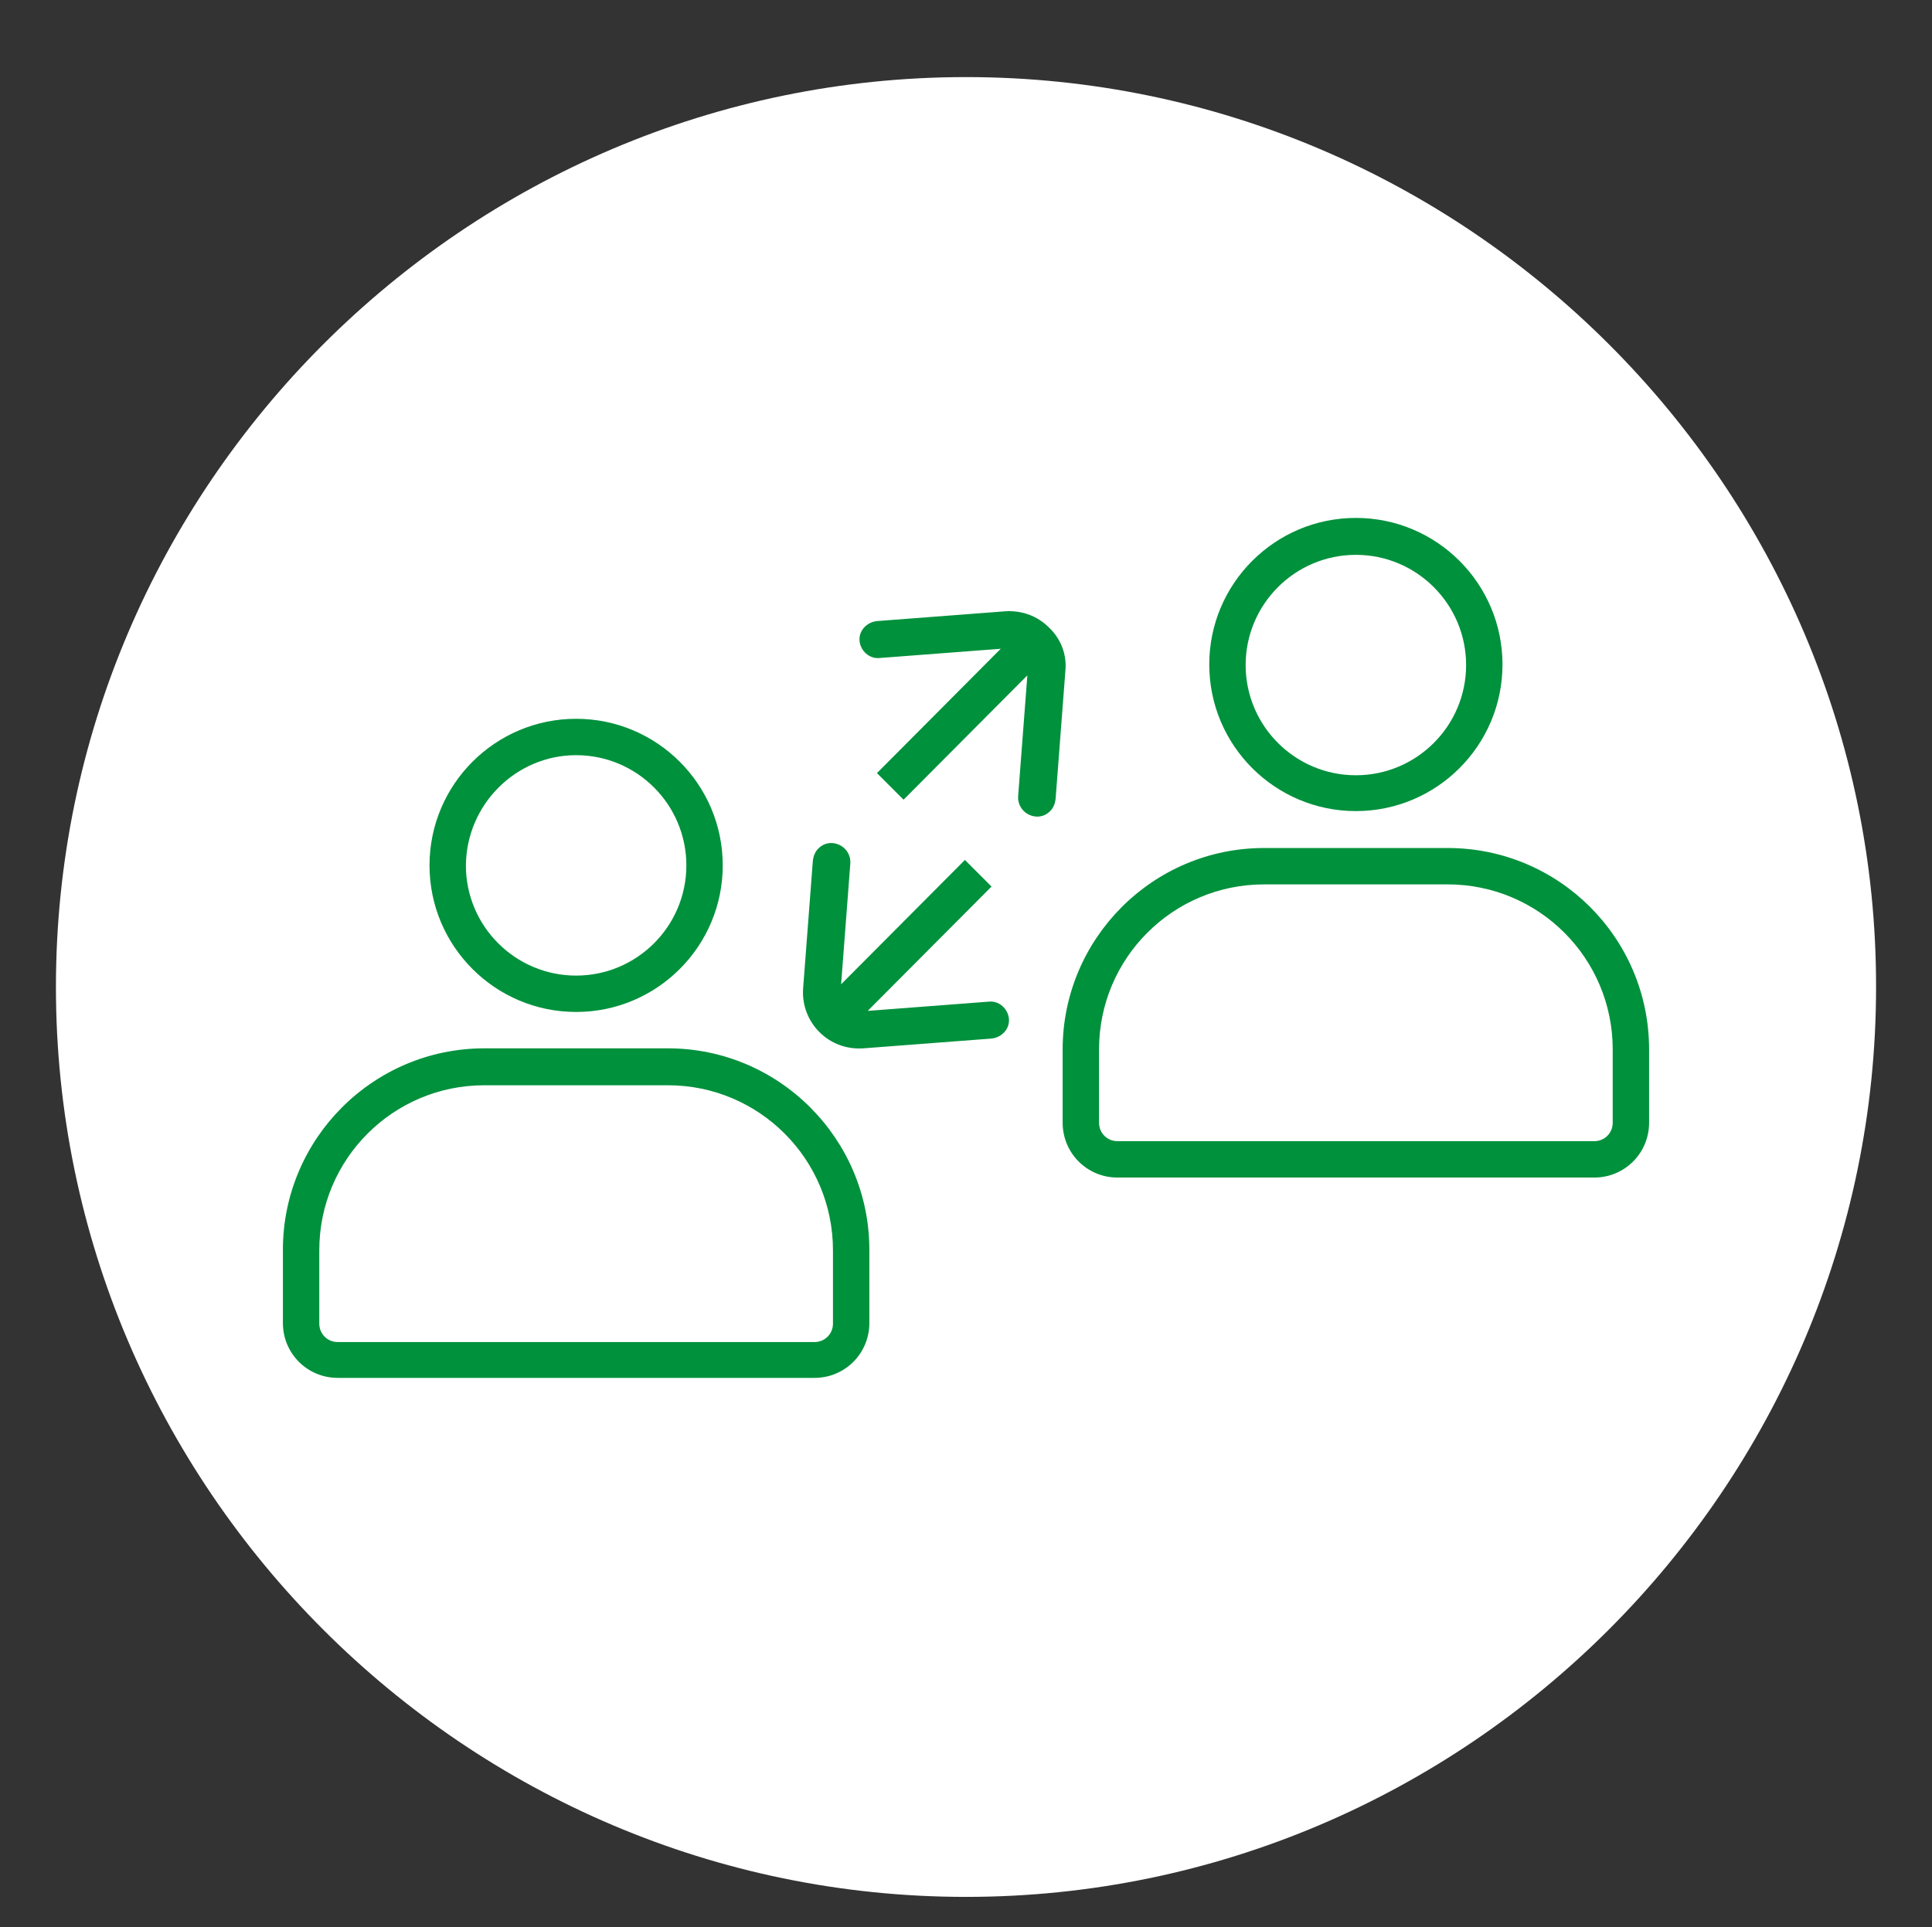
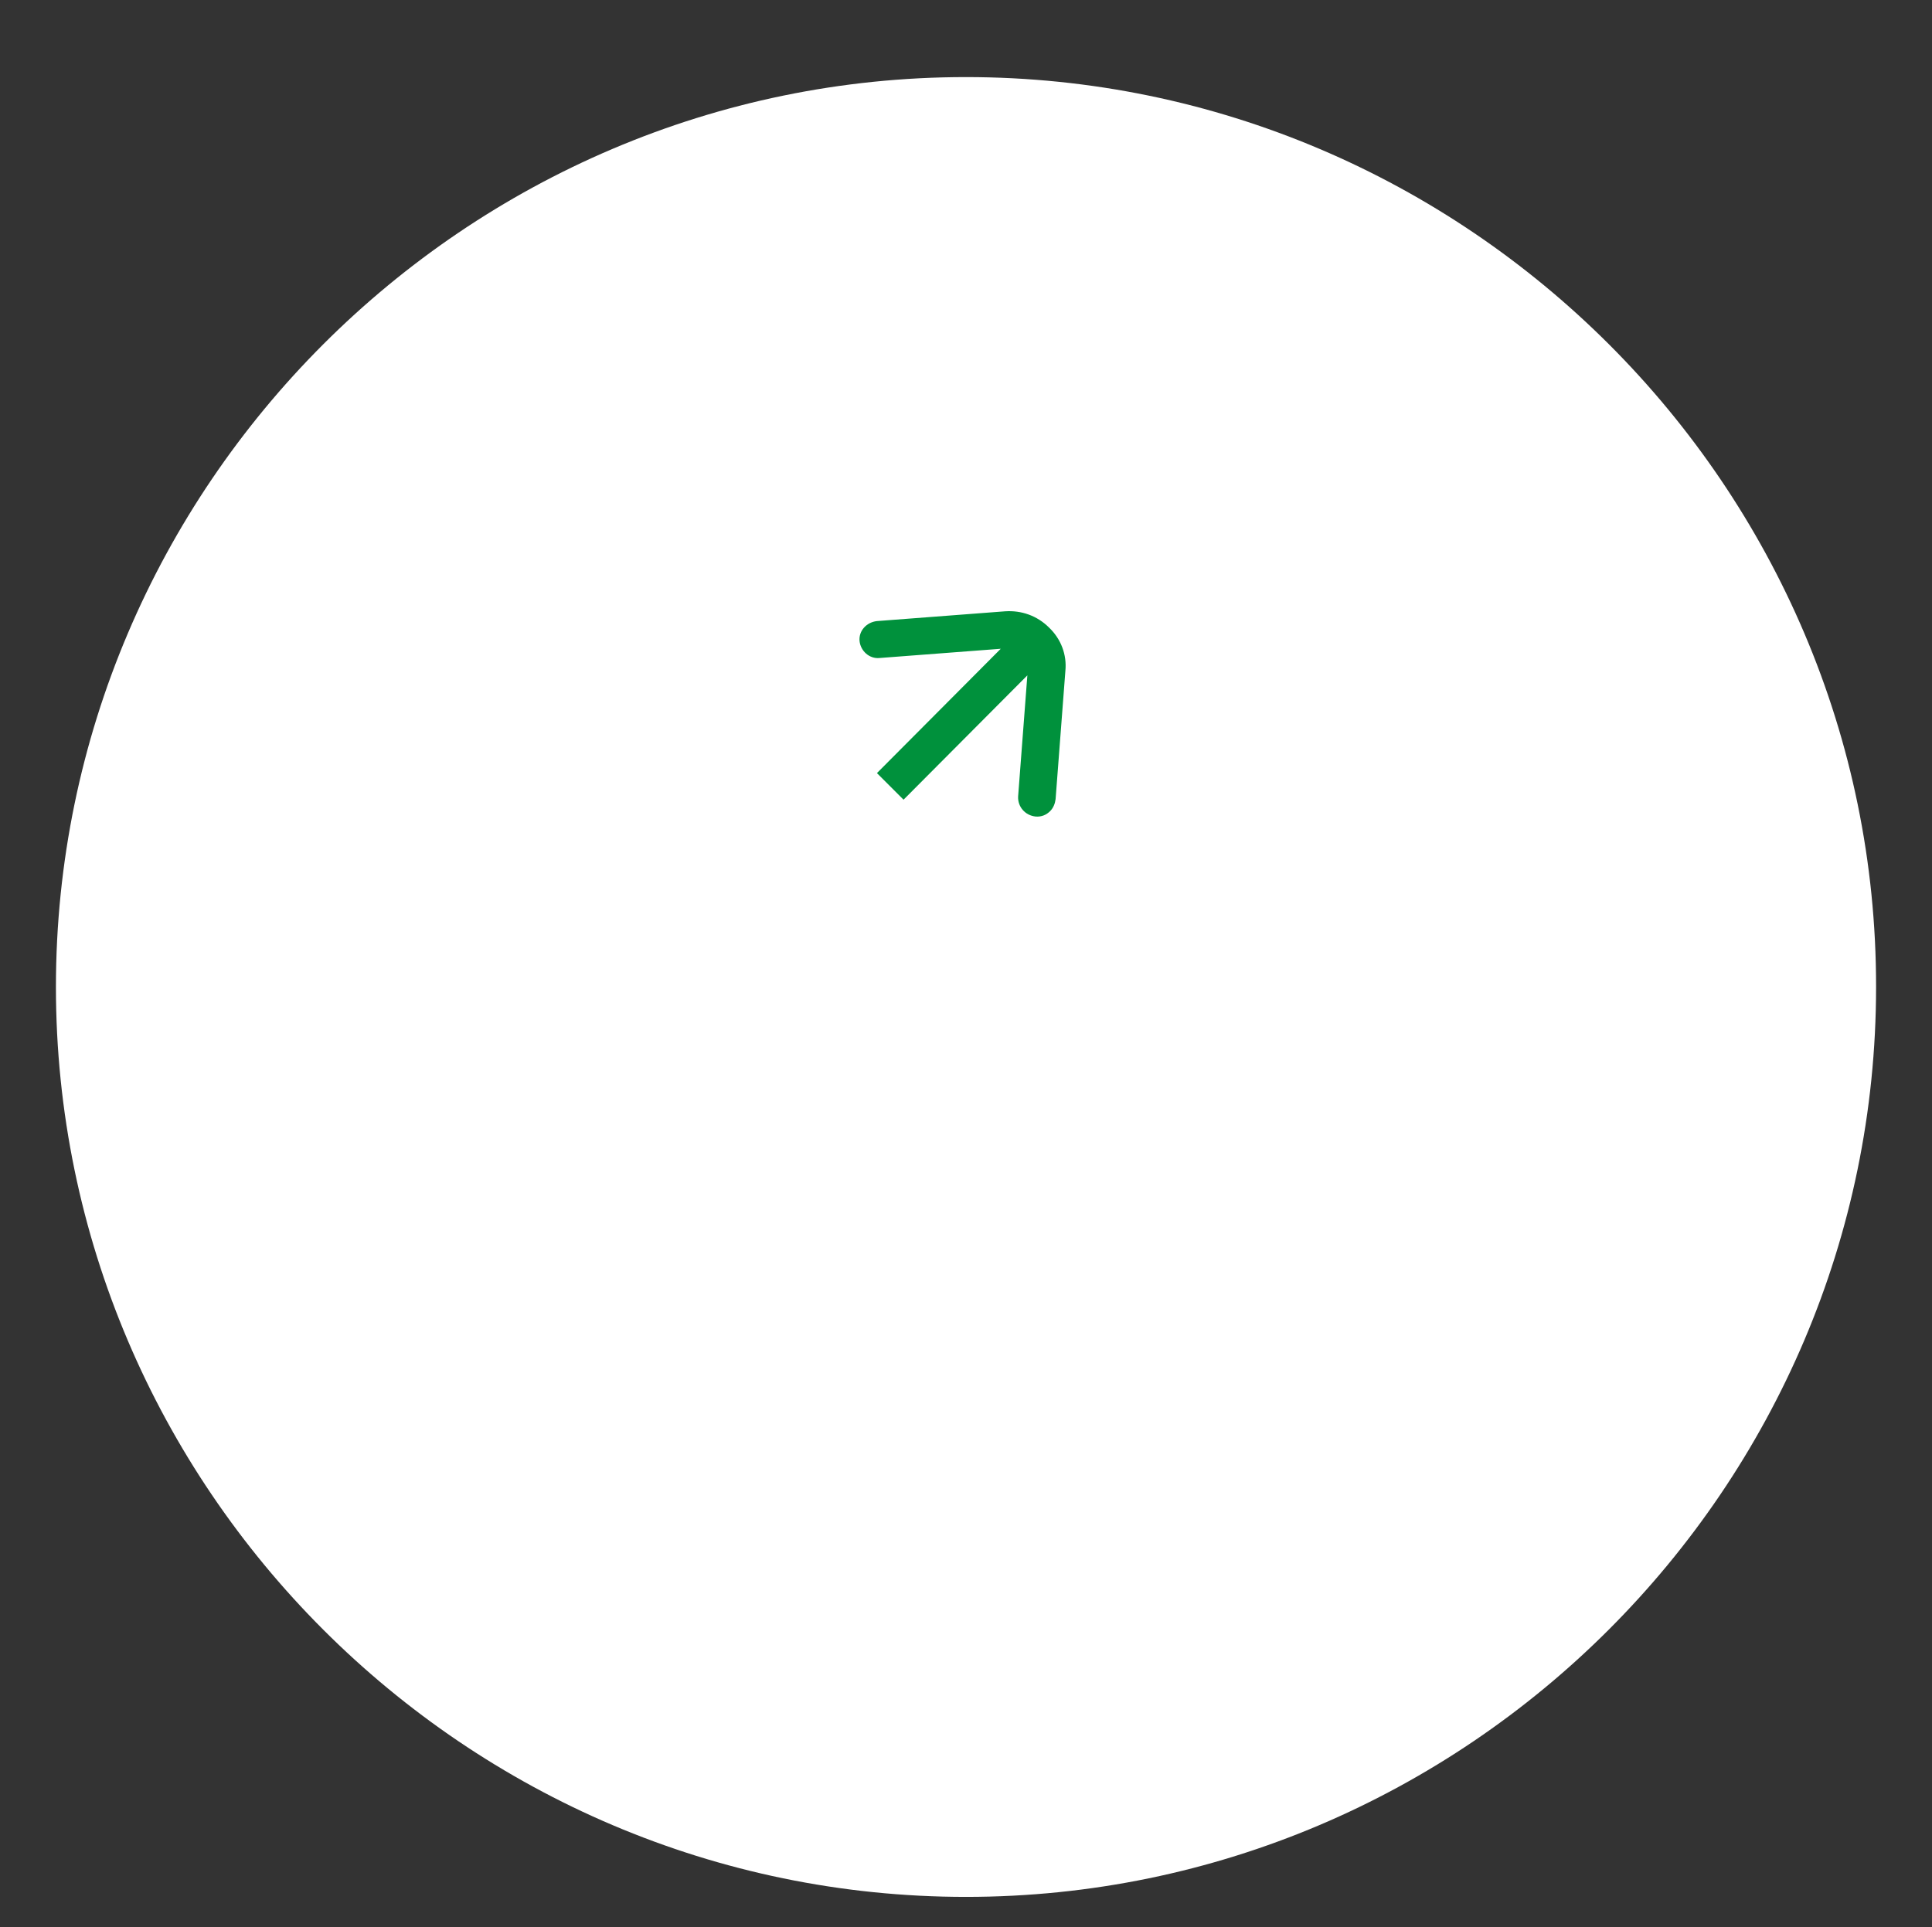
<svg xmlns="http://www.w3.org/2000/svg" version="1.1" id="Capa_1" x="0px" y="0px" viewBox="0 0 355.8 355" style="enable-background:new 0 0 355.8 355;" xml:space="preserve">
  <rect x="0" y="0" width="355.8" height="355" fill="#333333" stroke="none" />
  <style type="text/css">
	.st0{fill:#FFFFFF;}
	.st1{fill:#00913C;}
	.st2{fill:#00913C;stroke:#00913C;stroke-width:1.336;stroke-miterlimit:10;}
	.st3{fill:none;stroke:#00913C;stroke-width:2.673;stroke-miterlimit:10;}
</style>
  <path class="st0" d="M177.9,14.2L177.9,14.2c-92.2,0-167.6,75.4-167.6,167.6v0c0,92.2,75.4,167.6,167.6,167.6h0  c92.2,0,167.6-75.4,167.6-167.6v0C345.6,89.6,270.1,14.2,177.9,14.2z" />
  <g>
    <g>
      <g>
-         <path class="st1" d="M106.1,186.4c14.9,0,27-12.1,27-27c0-14.9-12.1-27-27-27s-27,12.1-27,27C79.1,174.3,91.2,186.4,106.1,186.4z      M106.1,139.1c11.2,0,20.3,9.1,20.3,20.3c0,11.2-9.1,20.3-20.3,20.3s-20.3-9.1-20.3-20.3C85.9,148.2,95,139.1,106.1,139.1z      M123,193.1H89.2c-20.5,0-37.1,16.7-37.1,37.1v13.5c0,5.6,4.5,10.1,10.1,10.1H150c5.6,0,10.1-4.5,10.1-10.1v-13.5     C160.1,209.8,143.5,193.1,123,193.1z M153.4,243.8c0,1.9-1.5,3.4-3.4,3.4H62.2c-1.9,0-3.4-1.5-3.4-3.4v-13.5     c0-16.8,13.6-30.4,30.4-30.4H123c16.8,0,30.4,13.6,30.4,30.4V243.8z" />
-       </g>
+         </g>
    </g>
    <g>
      <g>
-         <path class="st1" d="M249.7,149.4c14.9,0,27-12.1,27-27s-12.1-27-27-27c-14.9,0-27,12.1-27,27S234.8,149.4,249.7,149.4z      M249.7,102.2c11.2,0,20.3,9.1,20.3,20.3s-9.1,20.3-20.3,20.3s-20.3-9.1-20.3-20.3S238.5,102.2,249.7,102.2z M266.6,156.2h-33.8     c-20.5,0-37.1,16.7-37.1,37.1v13.5c0,5.6,4.5,10.1,10.1,10.1h87.8c5.6,0,10.1-4.5,10.1-10.1v-13.5     C303.7,172.8,287.1,156.2,266.6,156.2z M297,206.8c0,1.9-1.5,3.4-3.4,3.4h-87.8c-1.9,0-3.4-1.5-3.4-3.4v-13.5     c0-16.8,13.6-30.4,30.4-30.4h33.8c16.8,0,30.4,13.6,30.4,30.4V206.8z" />
-       </g>
+         </g>
    </g>
    <g>
      <g>
        <path class="st1" d="M196.2,123.6l-1.8,23.6c-0.1,0.8-0.4,1.6-1,2.2c-0.7,0.7-1.6,1.1-2.7,1c-1.9-0.2-3.3-1.8-3.2-3.7l1.7-22.3     l-22.8,22.9l-4.9-4.9l22.8-22.9l-22.3,1.7c-1.9,0.2-3.5-1.3-3.7-3.1c-0.2-1.9,1.3-3.5,3.2-3.7l23.6-1.8c3-0.2,5.9,0.8,8.1,3     C195.4,117.7,196.5,120.6,196.2,123.6z" />
      </g>
      <g>
-         <path class="st1" d="M147.9,182.1l1.8-23.6c0.1-0.8,0.4-1.6,1-2.2c0.7-0.7,1.6-1.1,2.7-1c1.9,0.2,3.3,1.8,3.2,3.7l-1.7,22.3     l22.8-22.9l4.9,4.9l-22.8,22.9l22.3-1.7c1.9-0.2,3.5,1.3,3.7,3.1c0.2,1.9-1.3,3.5-3.2,3.7l-23.6,1.8c-3,0.2-5.9-0.8-8.1-3     C148.8,188,147.7,185.1,147.9,182.1z" />
-       </g>
+         </g>
    </g>
  </g>
</svg>